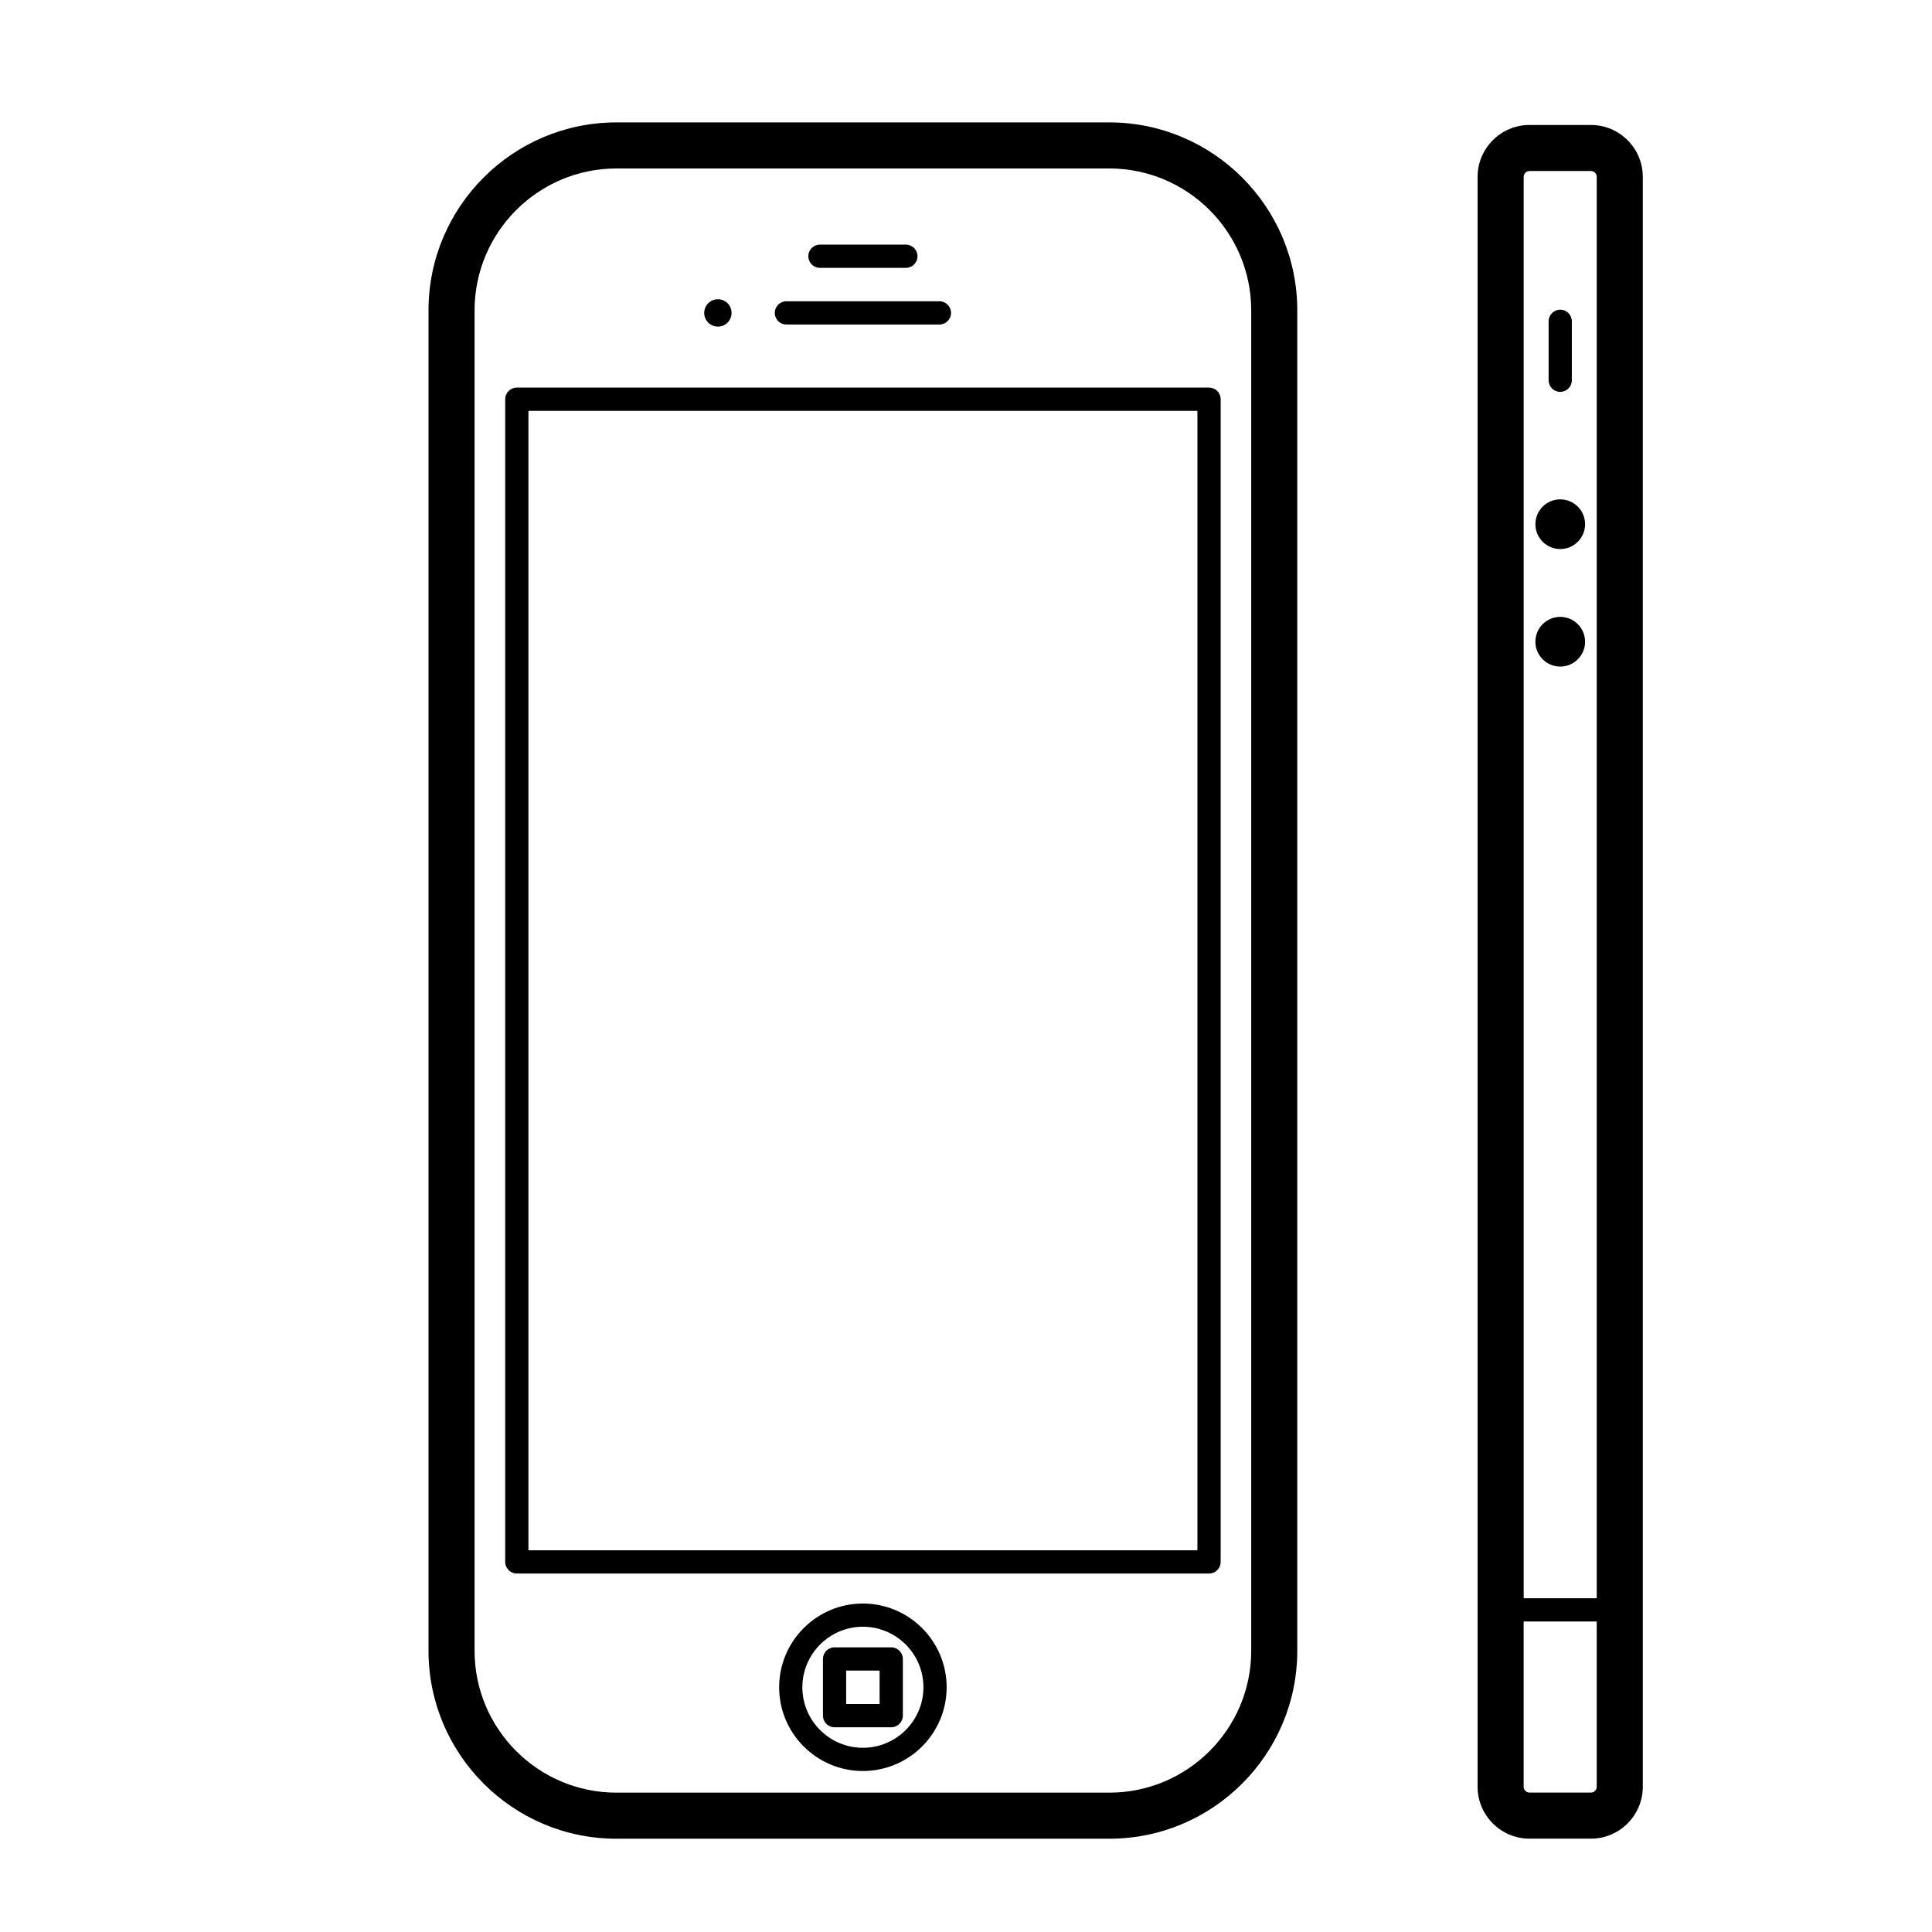
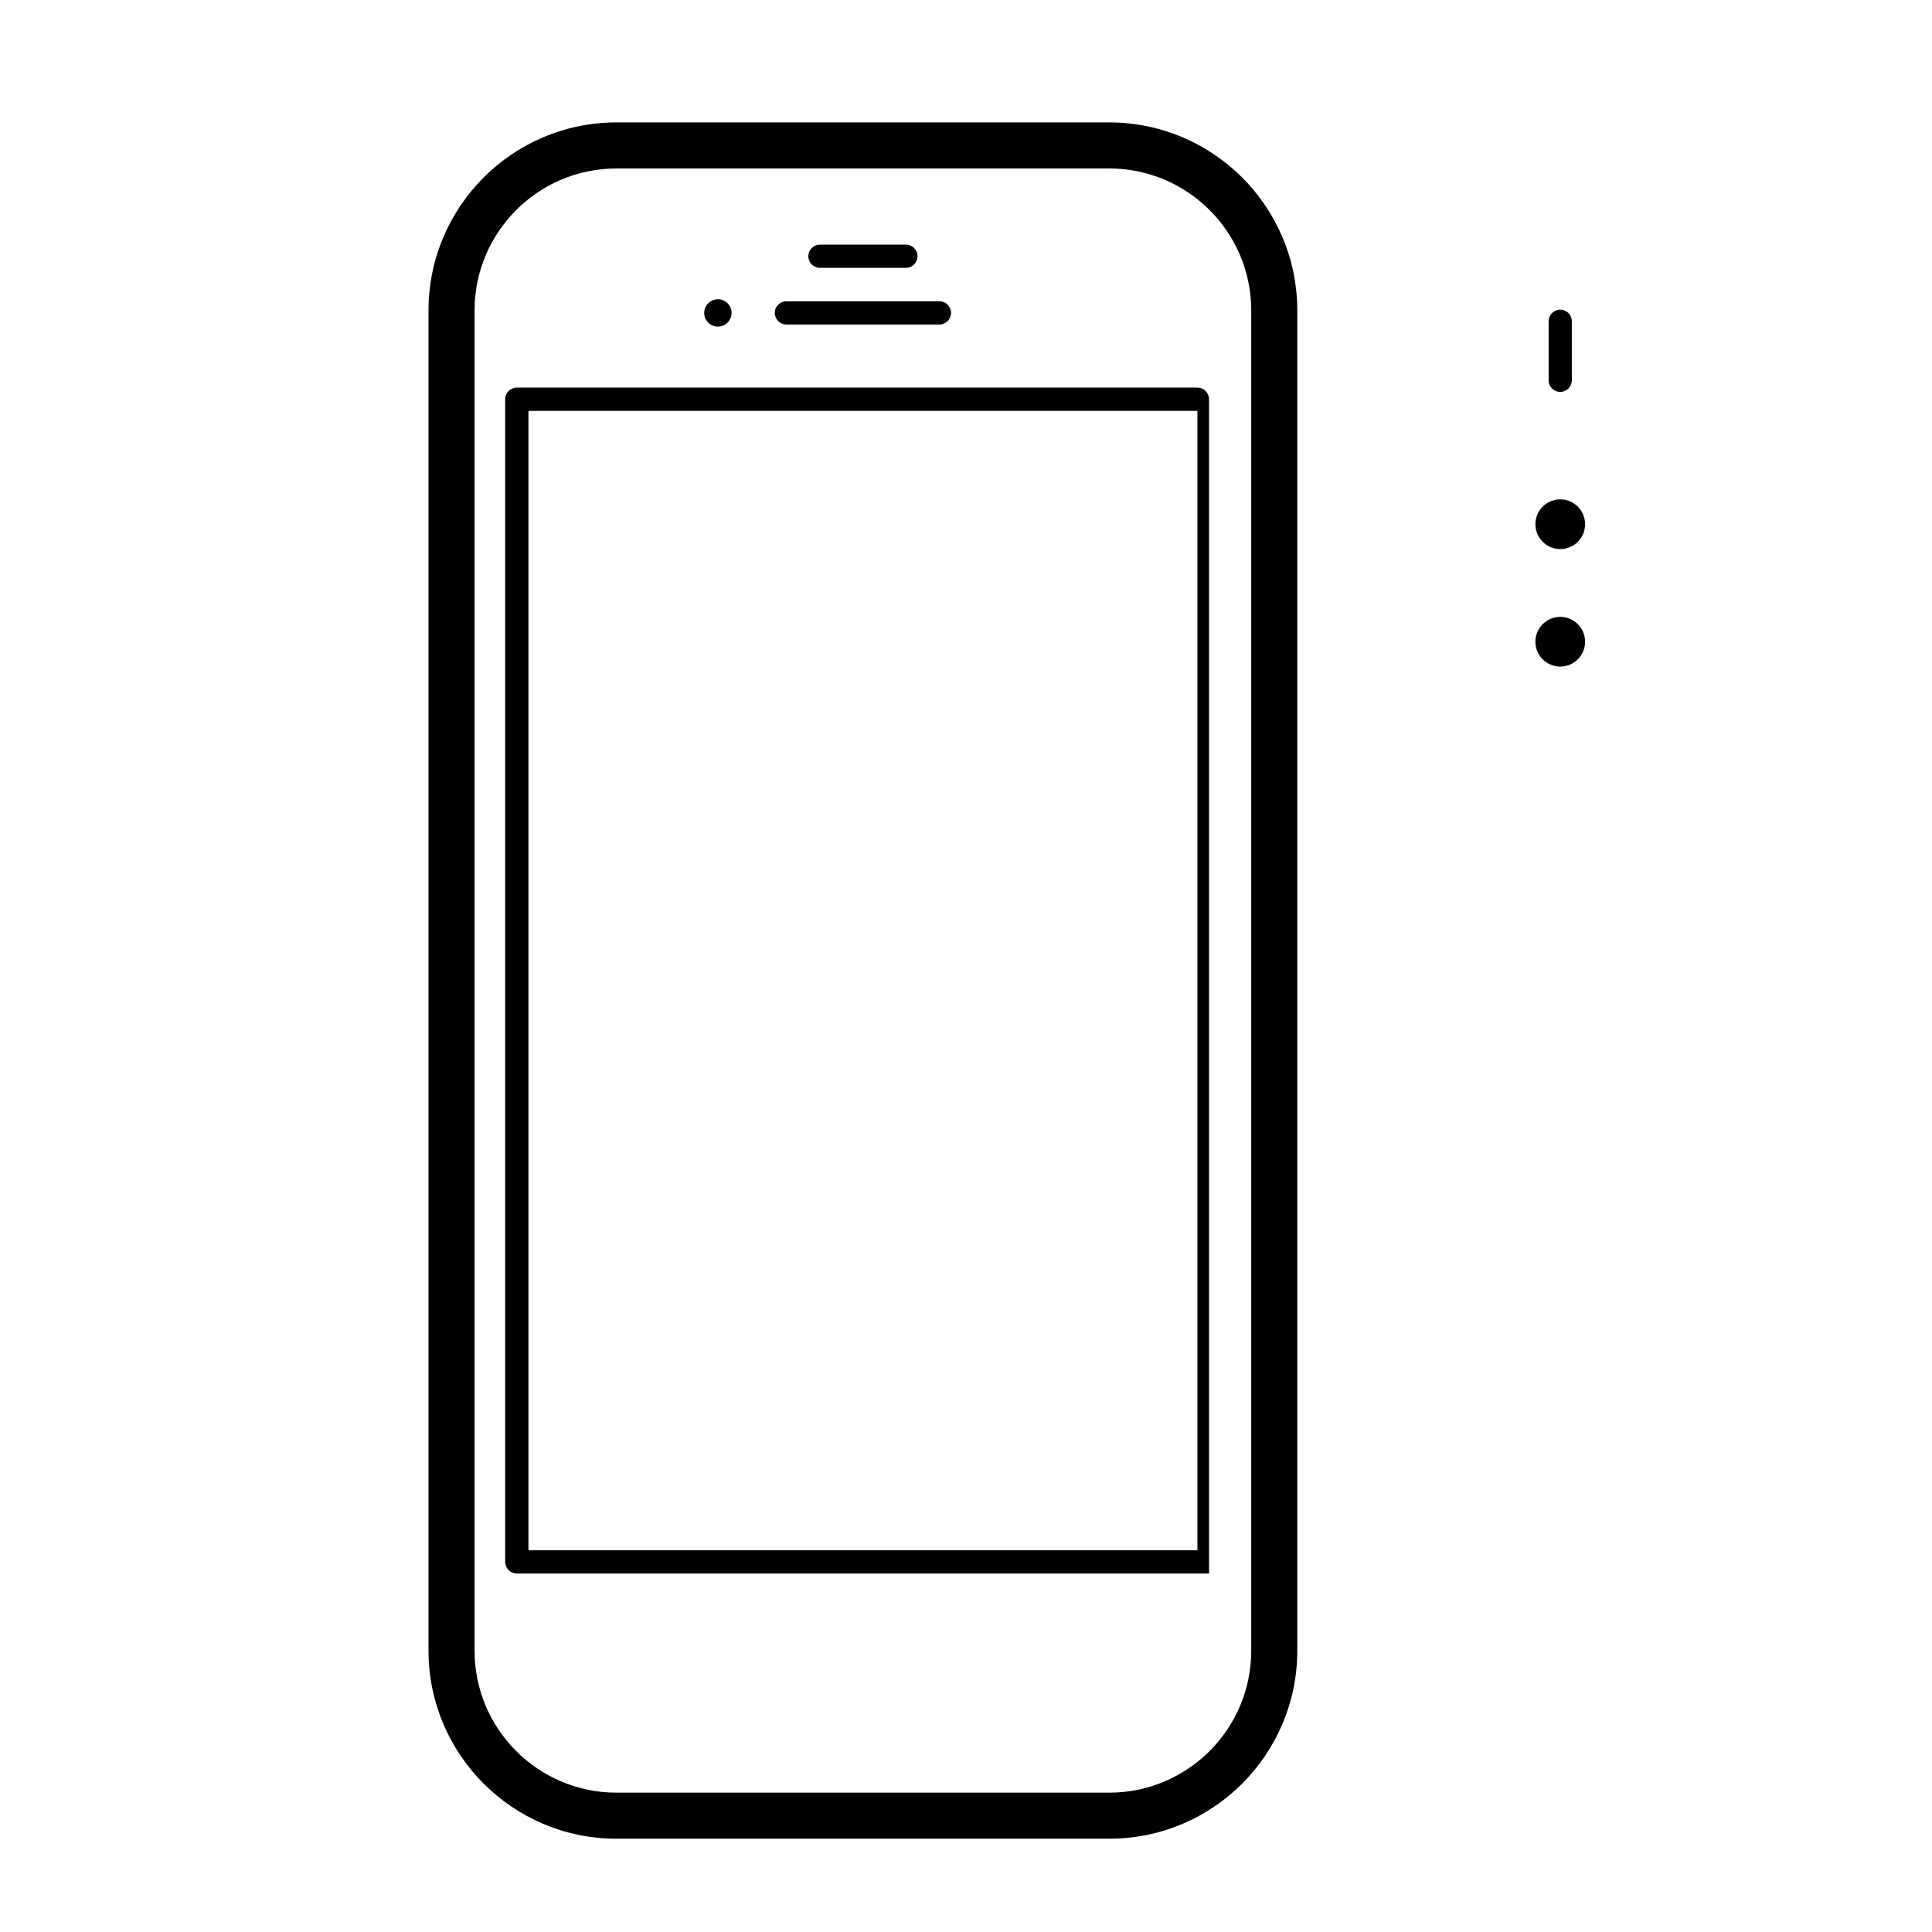
<svg xmlns="http://www.w3.org/2000/svg" version="1.1" id="Capa_1" x="0px" y="0px" viewBox="0 0 64 64" style="enable-background:new 0 0 64 64;" xml:space="preserve">
  <g>
-     <path d="M28.585,53.119c-1.53,0-2.775,1.245-2.775,2.774c0,1.53,1.245,2.774,2.775,2.774c1.53,0,2.774-1.245,2.774-2.774   C31.359,54.364,30.115,53.119,28.585,53.119z M28.585,57.898c-1.106,0-2.006-0.899-2.006-2.005c0-1.105,0.9-2.005,2.006-2.005   c1.105,0,2.005,0.899,2.005,2.005C30.59,56.999,29.69,57.898,28.585,57.898z" />
-     <path d="M29.523,54.57h-1.878c-0.212,0-0.384,0.172-0.384,0.385v1.878c0,0.212,0.172,0.385,0.384,0.385h1.878   c0.213,0,0.385-0.172,0.385-0.385v-1.878C29.908,54.742,29.735,54.57,29.523,54.57z M29.138,56.448H28.03v-1.108h1.108V56.448z" />
-     <path d="M40.051,52.125c0.212,0,0.385-0.172,0.385-0.385V13.225c0-0.212-0.172-0.385-0.385-0.385H17.12   c-0.212,0-0.385,0.172-0.385,0.385V51.74c0,0.212,0.172,0.385,0.385,0.385H40.051z M17.505,13.61h22.161v37.745H17.505V13.61z" />
+     <path d="M40.051,52.125V13.225c0-0.212-0.172-0.385-0.385-0.385H17.12   c-0.212,0-0.385,0.172-0.385,0.385V51.74c0,0.212,0.172,0.385,0.385,0.385H40.051z M17.505,13.61h22.161v37.745H17.505V13.61z" />
    <path d="M27.162,8.873h2.846c0.212,0,0.385-0.172,0.385-0.385s-0.172-0.385-0.385-0.385h-2.846c-0.213,0-0.385,0.172-0.385,0.385   S26.949,8.873,27.162,8.873z" />
    <path d="M26.051,10.75h5.068c0.212,0,0.385-0.172,0.385-0.385s-0.172-0.385-0.385-0.385h-5.068c-0.212,0-0.385,0.172-0.385,0.385   S25.838,10.75,26.051,10.75z" />
    <path d="M20.42,60.91h16.328c3.433,0,6.226-2.793,6.226-6.226V10.281c0-3.433-2.793-6.226-6.226-6.226H20.42   c-3.433,0-6.225,2.793-6.225,6.226v44.403C14.195,58.117,16.988,60.91,20.42,60.91z M15.721,10.281c0-2.591,2.108-4.7,4.699-4.7   h16.328c2.592,0,4.7,2.108,4.7,4.7v44.403c0,2.591-2.108,4.7-4.7,4.7H20.42c-2.591,0-4.699-2.108-4.699-4.7V10.281z" />
    <circle cx="23.781" cy="10.366" r="0.453" />
-     <path d="M52.7,4.14h-2.033c-0.948,0-1.72,0.771-1.72,1.72v53.328c0,0.948,0.771,1.72,1.72,1.72H52.7c0.948,0,1.72-0.771,1.72-1.72   V5.859C54.42,4.911,53.648,4.14,52.7,4.14z M52.894,59.188c0,0.107-0.087,0.194-0.194,0.194h-2.033   c-0.107,0-0.194-0.087-0.194-0.194v-5.474h2.42V59.188z M52.894,52.944h-2.42V5.859c0-0.107,0.087-0.194,0.194-0.194H52.7   c0.107,0,0.194,0.087,0.194,0.194V52.944z" />
    <circle cx="51.685" cy="17.365" r="0.823" />
    <circle cx="51.685" cy="21.258" r="0.823" />
    <path d="M51.685,12.982c0.212,0,0.384-0.172,0.384-0.385v-1.954c0-0.212-0.172-0.385-0.384-0.385c-0.212,0-0.385,0.172-0.385,0.385   v1.954C51.3,12.81,51.472,12.982,51.685,12.982z" />
  </g>
</svg>